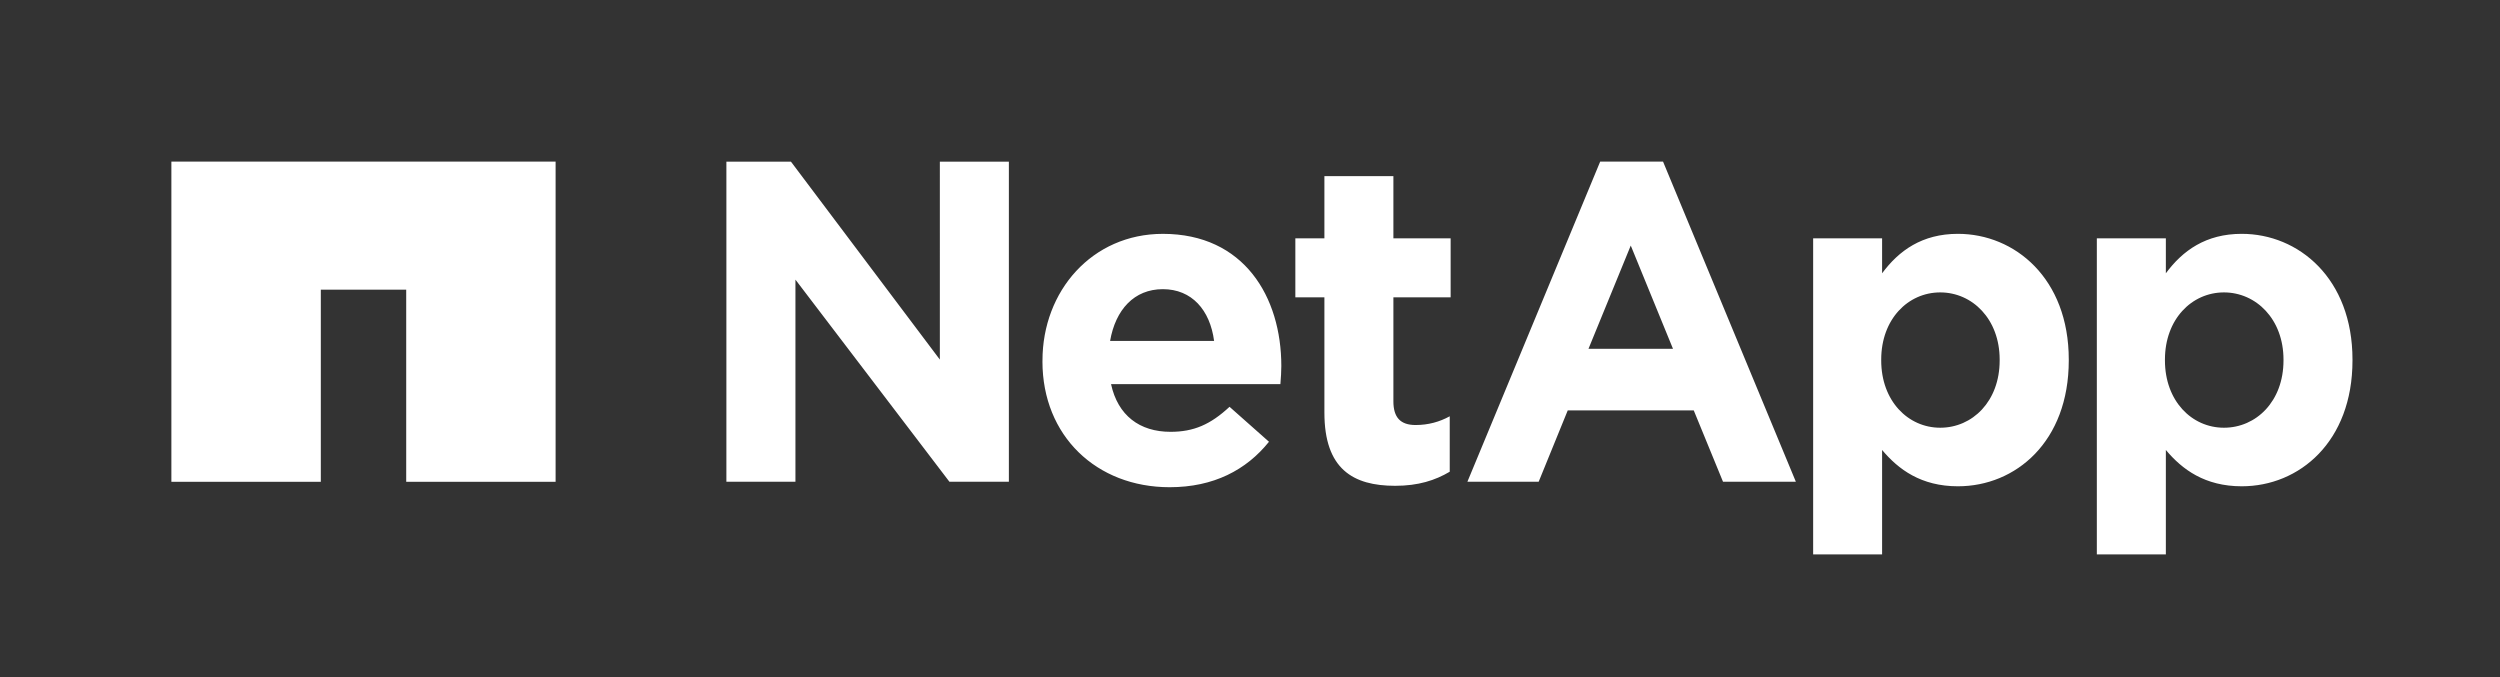
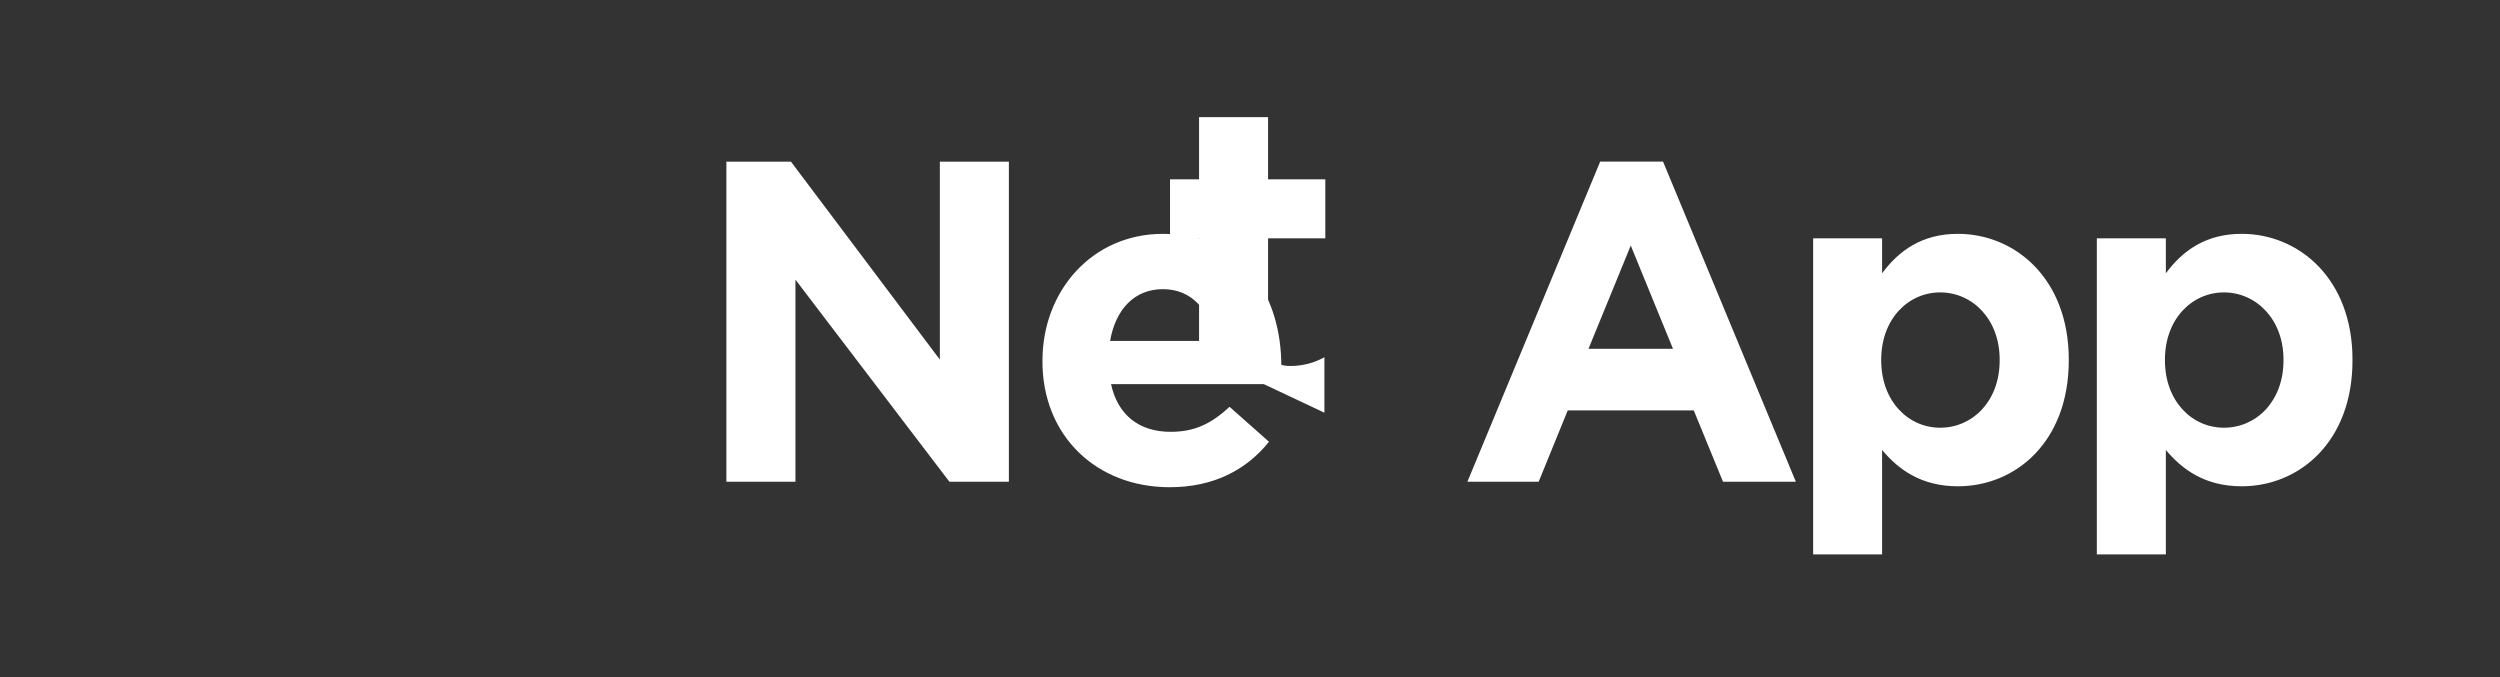
<svg xmlns="http://www.w3.org/2000/svg" viewBox="0 0 419 113.5" version="1.1">
  <rect x="0" y="0" width="419" height="113.5" fill="#333333" stroke="none" />
  <defs>
    <style>
      .cls-1 {
        fill: #fff;
      }
    </style>
  </defs>
  <g>
    <g id="Layer_1">
      <g>
-         <path d="M28.724,27.083v53.664h25.045v-32.2h14.311v32.2h25.04V27.083H28.724Z" class="cls-1" />
-         <path d="M121.743,27.091h10.819l24.957,33.176V27.091h11.568v53.649h-9.965l-25.806-33.873v33.876h-11.573V27.091ZM174.714,60.573c0,12.486,9.056,21.084,21.319,21.084,7.374,0,12.855-2.894,16.649-7.617l-6.611-5.86c-3.195,2.973-6.009,4.193-9.888,4.193-5.186,0-8.828-2.741-9.972-7.992h28.383c.088-1.061.156-2.139.156-3.038,0-11.573-6.24-22.15-19.853-22.15-11.876,0-20.178,9.588-20.178,21.221v.159M186.051,57.144c.909-5.241,4.033-8.679,8.841-8.679,4.86,0,7.91,3.496,8.591,8.679h-17.432ZM221.97,69.166c0,9.439,4.793,12.255,11.857,12.255,3.883,0,6.713-.913,9.148-2.361v-9.291c-1.68.928-3.579,1.465-5.718,1.465-2.577,0-3.724-1.304-3.724-3.968v-17.429h9.594v-9.889h-9.594v-10.425h-11.564v10.425h-4.869v9.889h4.869v19.329M303.884,92.917h11.556v-17.502c2.741,3.267,6.547,6.086,12.709,6.086,9.675,0,18.578-7.458,18.578-21.09v-.145c0-13.623-9.052-21.076-18.578-21.076-6.006,0-9.89,2.806-12.709,6.613v-5.855h-11.556v52.968ZM335.143,60.413c0,6.85-4.561,11.273-9.962,11.273s-9.89-4.498-9.89-11.273v-.146c0-6.774,4.493-11.26,9.89-11.26s9.962,4.486,9.962,11.26v.146M351.43,92.917h11.567v-17.502c2.735,3.267,6.544,6.086,12.717,6.086,9.656,0,18.563-7.458,18.563-21.09v-.145c0-13.623-9.052-21.076-18.563-21.076-6.014,0-9.899,2.806-12.717,6.613v-5.855h-11.567v52.968ZM382.714,60.413c0,6.85-4.576,11.273-9.98,11.273s-9.89-4.498-9.89-11.273v-.146c0-6.774,4.501-11.26,9.89-11.26s9.98,4.486,9.98,11.26v.146M245.935,80.742h11.945l4.873-11.958h21.12l4.904,11.958h12.209l-22.261-53.657h-10.535l-22.256,53.657h0ZM266.231,58.454l7.084-17.299,7.076,17.299h-14.16Z" class="cls-1" />
+         <path d="M121.743,27.091h10.819l24.957,33.176V27.091h11.568v53.649h-9.965l-25.806-33.873v33.876h-11.573V27.091ZM174.714,60.573c0,12.486,9.056,21.084,21.319,21.084,7.374,0,12.855-2.894,16.649-7.617l-6.611-5.86c-3.195,2.973-6.009,4.193-9.888,4.193-5.186,0-8.828-2.741-9.972-7.992h28.383c.088-1.061.156-2.139.156-3.038,0-11.573-6.24-22.15-19.853-22.15-11.876,0-20.178,9.588-20.178,21.221v.159M186.051,57.144c.909-5.241,4.033-8.679,8.841-8.679,4.86,0,7.91,3.496,8.591,8.679h-17.432ZM221.97,69.166v-9.291c-1.68.928-3.579,1.465-5.718,1.465-2.577,0-3.724-1.304-3.724-3.968v-17.429h9.594v-9.889h-9.594v-10.425h-11.564v10.425h-4.869v9.889h4.869v19.329M303.884,92.917h11.556v-17.502c2.741,3.267,6.547,6.086,12.709,6.086,9.675,0,18.578-7.458,18.578-21.09v-.145c0-13.623-9.052-21.076-18.578-21.076-6.006,0-9.89,2.806-12.709,6.613v-5.855h-11.556v52.968ZM335.143,60.413c0,6.85-4.561,11.273-9.962,11.273s-9.89-4.498-9.89-11.273v-.146c0-6.774,4.493-11.26,9.89-11.26s9.962,4.486,9.962,11.26v.146M351.43,92.917h11.567v-17.502c2.735,3.267,6.544,6.086,12.717,6.086,9.656,0,18.563-7.458,18.563-21.09v-.145c0-13.623-9.052-21.076-18.563-21.076-6.014,0-9.899,2.806-12.717,6.613v-5.855h-11.567v52.968ZM382.714,60.413c0,6.85-4.576,11.273-9.98,11.273s-9.89-4.498-9.89-11.273v-.146c0-6.774,4.501-11.26,9.89-11.26s9.98,4.486,9.98,11.26v.146M245.935,80.742h11.945l4.873-11.958h21.12l4.904,11.958h12.209l-22.261-53.657h-10.535l-22.256,53.657h0ZM266.231,58.454l7.084-17.299,7.076,17.299h-14.16Z" class="cls-1" />
      </g>
    </g>
  </g>
</svg>